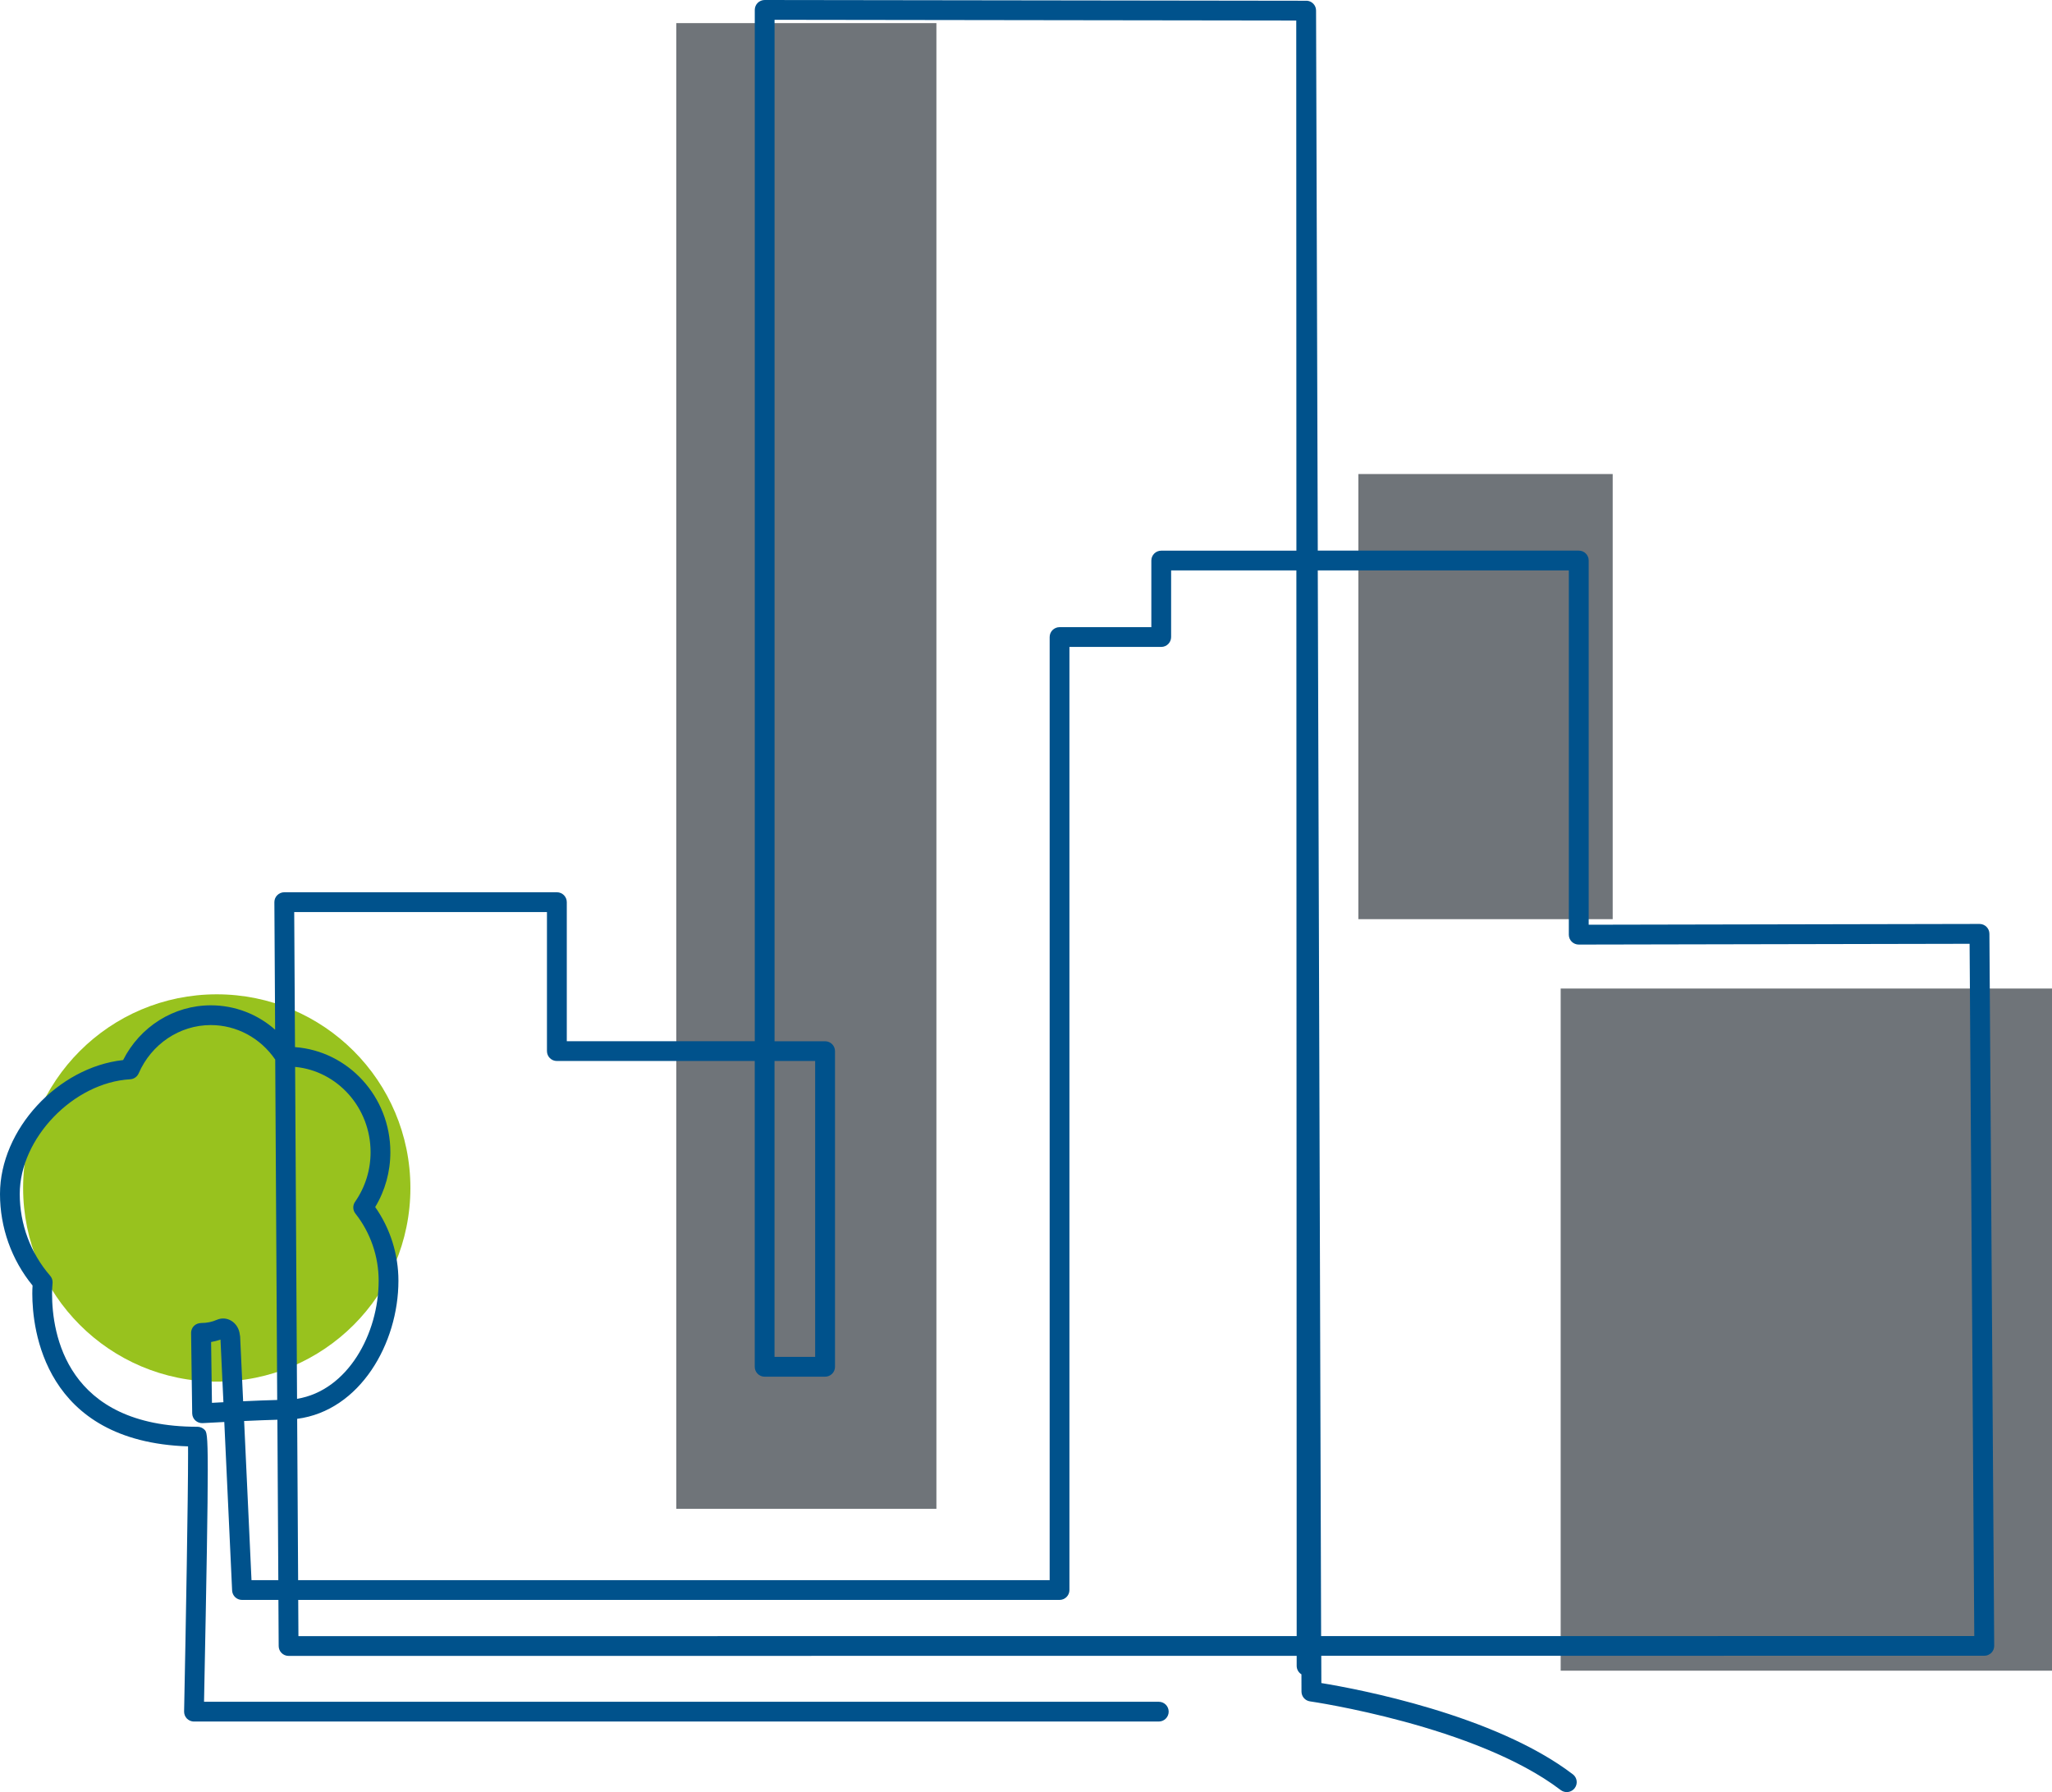
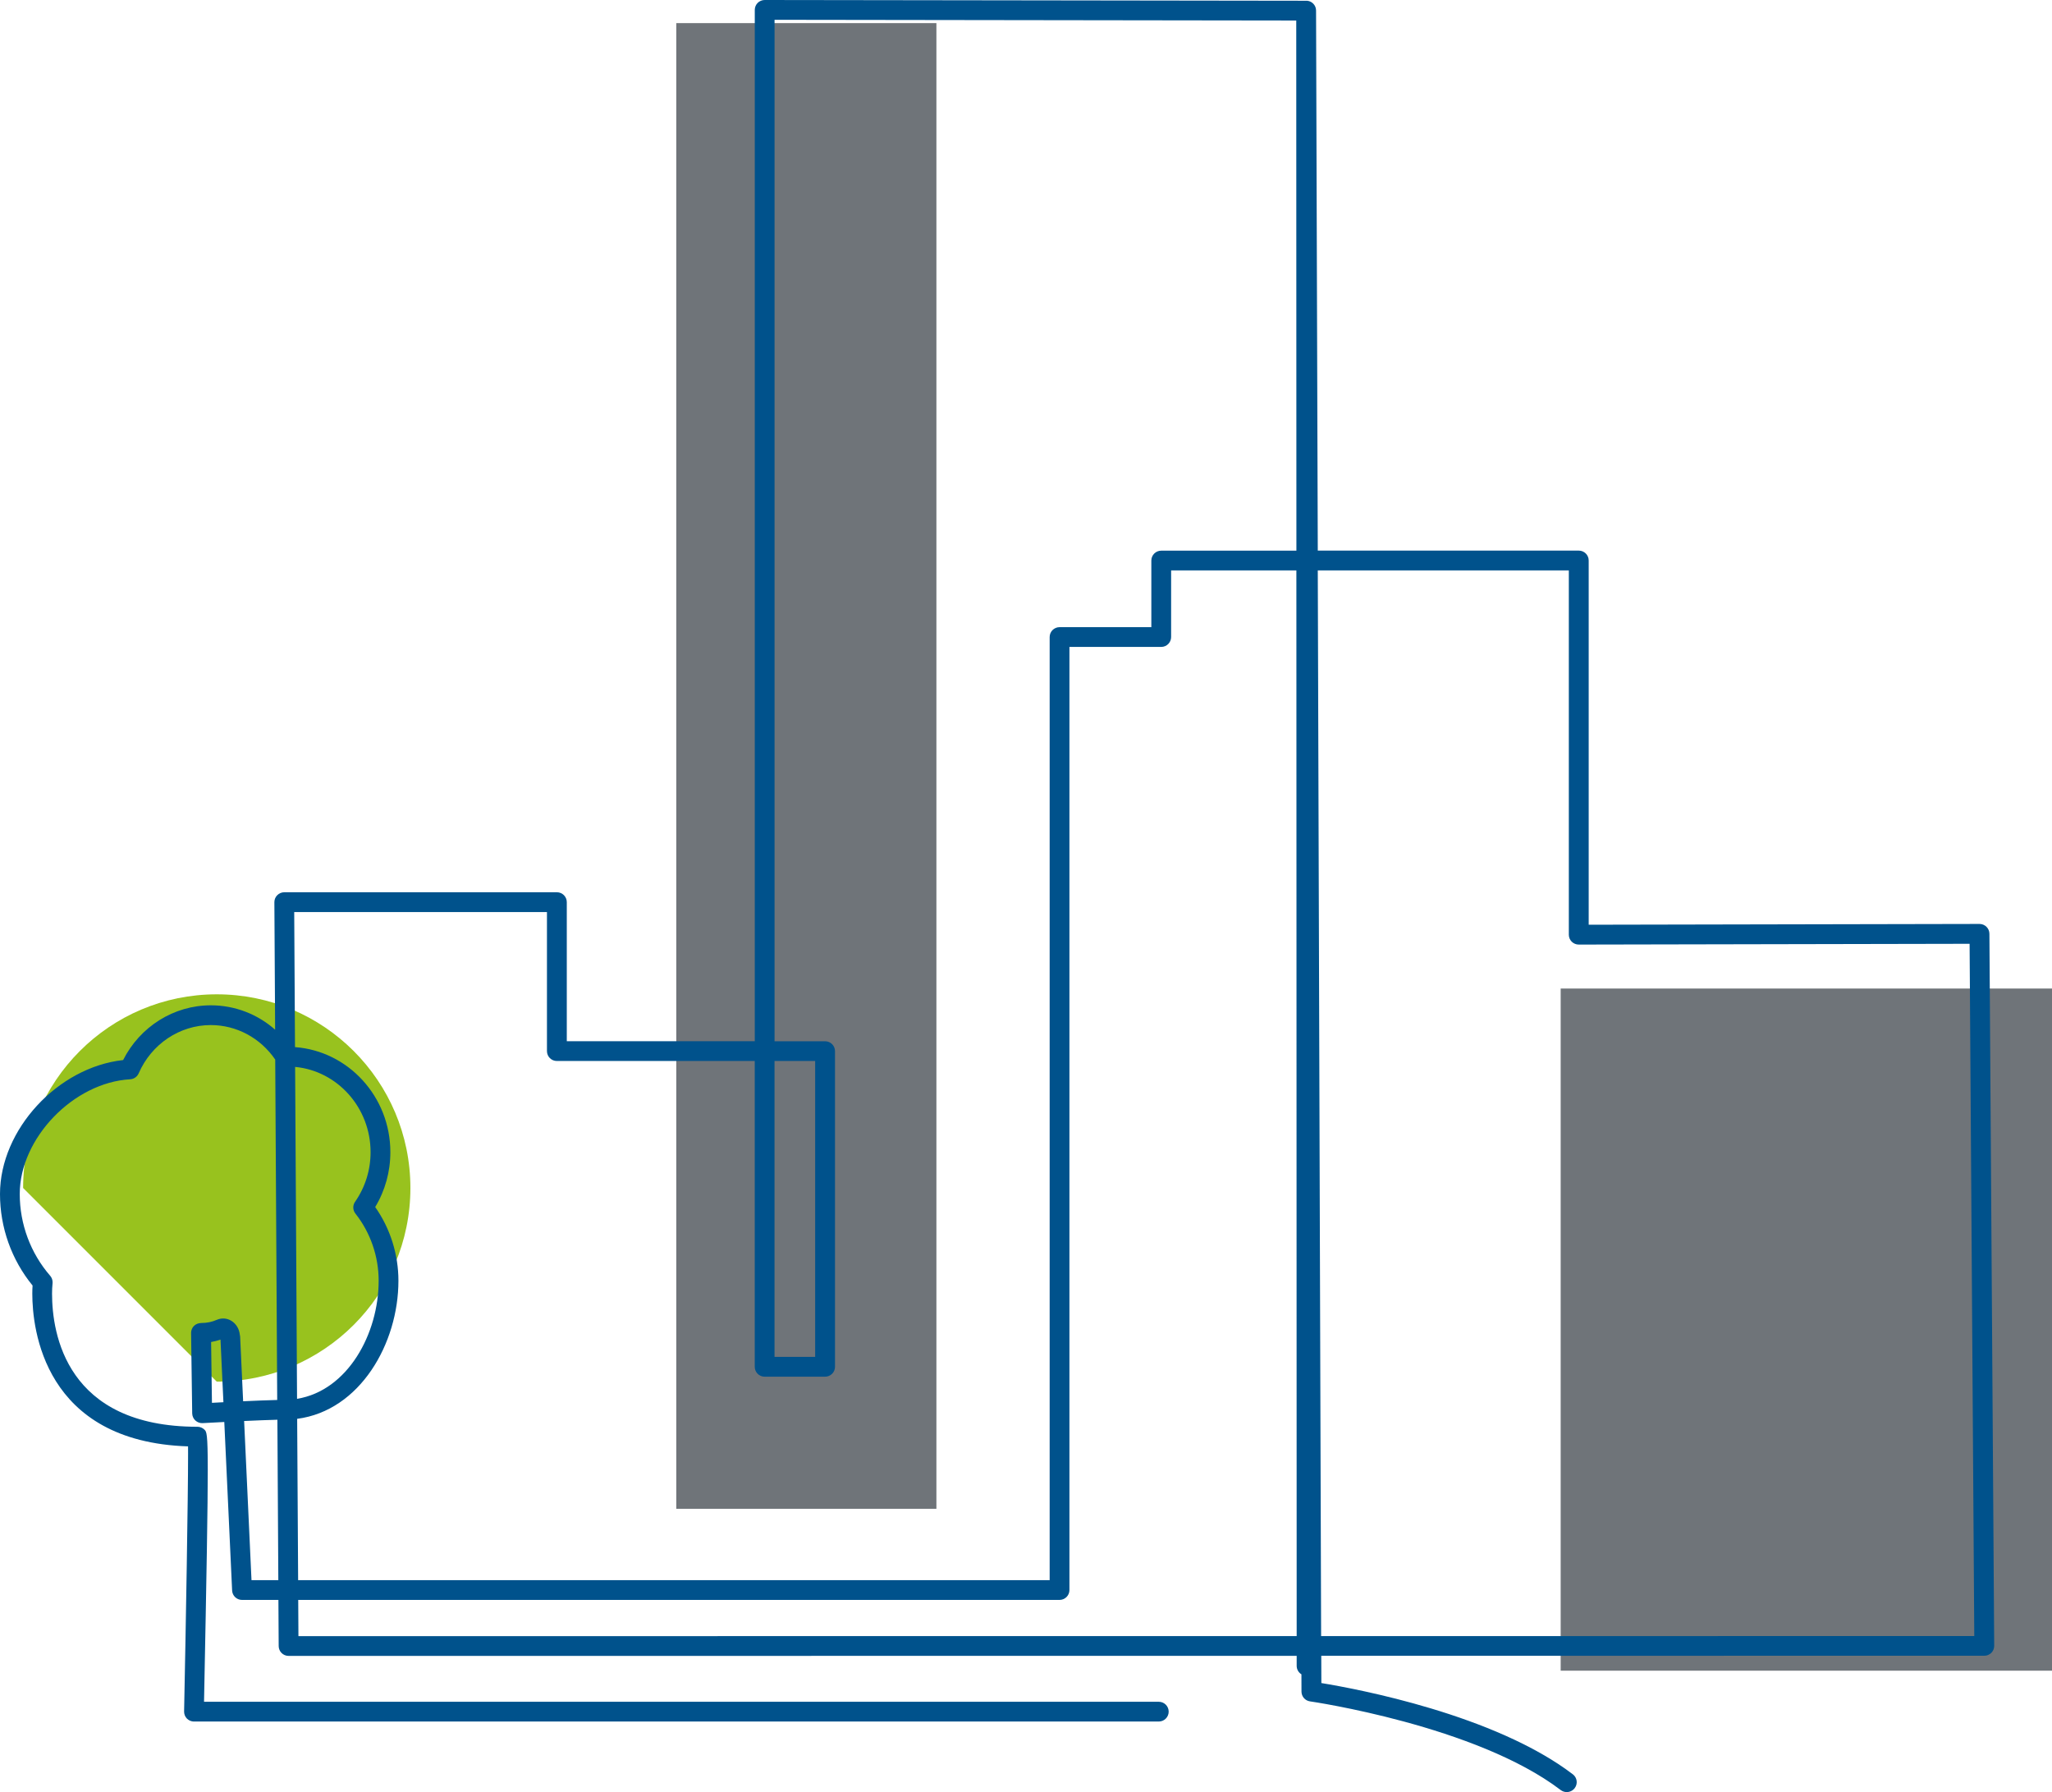
<svg xmlns="http://www.w3.org/2000/svg" width="355px" height="310px" viewBox="0 0 355 310" version="1.1">
  <title>building_2</title>
  <desc>Created with Sketch.</desc>
  <g id="Desktop" stroke="none" stroke-width="1" fill="none" fill-rule="evenodd">
    <g id="Unterseite_Vor_Ort_Prüfungen" transform="translate(-967, -1243)" fill-rule="nonzero">
      <g id="building_2" transform="translate(967, 1243)">
-         <path d="M37.5,239 C56.004,239 71,224.004 71,205.5 C71,186.996 56.004,172 37.5,172 C18.996,172 4,186.996 4,205.5 C4,223.999 18.996,239 37.5,239" id="Path" fill="#98C21E" />
+         <path d="M37.5,239 C56.004,239 71,224.004 71,205.5 C71,186.996 56.004,172 37.5,172 C18.996,172 4,186.996 4,205.5 " id="Path" fill="#98C21E" />
        <rect id="Rectangle" fill="#6F7479" x="270" y="171" width="85" height="118" />
-         <rect id="Rectangle" fill="#6F7479" x="235" y="82" width="44" height="77" />
        <rect id="Rectangle" fill="#6F7479" x="117" y="4" width="45" height="257" />
        <path d="M271.051,310 C270.686,310 270.322,309.886 270.009,309.652 C255.386,298.497 226.915,294.351 226.634,294.309 C225.79,294.19 225.166,293.473 225.16,292.621 L225.15,289.628 C224.66,289.332 224.327,288.786 224.327,288.168 L224.327,286.433 L49.926,286.443 C48.984,286.443 48.218,285.685 48.213,284.744 L48.166,276.759 L41.87,276.759 C40.953,276.759 40.198,276.042 40.157,275.127 L38.803,245.98 C36.683,246.089 35.105,246.177 35.063,246.177 C34.605,246.203 34.142,246.037 33.798,245.72 C33.454,245.403 33.262,244.962 33.251,244.494 L33.059,230.585 C33.059,230.58 33.059,230.57 33.059,230.565 C33.059,230.118 33.236,229.681 33.553,229.364 C33.887,229.027 34.34,228.871 34.824,228.855 C35.819,228.855 36.688,228.668 37.516,228.305 C38.35,227.946 39.271,228.008 40.047,228.492 C40.865,229.001 41.396,229.894 41.49,230.897 C41.521,231.017 41.542,231.141 41.547,231.271 L42.063,242.395 C44.203,242.296 46.39,242.208 47.958,242.172 L47.614,183.29 C45.052,179.544 40.917,177.32 36.464,177.32 C31.09,177.32 26.195,180.599 23.992,185.67 C23.737,186.262 23.164,186.662 22.518,186.698 C12.702,187.259 3.416,196.902 3.416,206.54 C3.416,211.751 5.286,216.776 8.681,220.688 C8.952,221 9.098,221.394 9.098,221.805 C9.098,221.857 9.098,221.914 9.093,221.966 C9.035,222.558 9.004,223.156 9.004,223.769 C9.004,230.695 11.457,246.806 34.157,246.806 C34.616,246.806 35.063,246.993 35.386,247.32 C35.73,247.674 35.944,247.892 35.944,254.22 C35.944,260.252 35.751,271.838 35.298,294.377 L200.471,294.377 C201.418,294.377 202.184,295.141 202.184,296.086 C202.184,297.032 201.418,297.796 200.471,297.796 L33.564,297.796 C33.496,297.796 33.433,297.79 33.366,297.785 C33.361,297.785 33.361,297.785 33.355,297.785 C32.975,297.738 32.631,297.567 32.366,297.312 L32.366,297.312 C32.361,297.307 32.355,297.307 32.355,297.302 C32.355,297.302 32.35,297.297 32.35,297.297 C32.35,297.297 32.345,297.292 32.345,297.292 C32.345,297.292 32.34,297.286 32.335,297.286 C32.335,297.286 32.335,297.286 32.335,297.286 C32.329,297.281 32.329,297.281 32.329,297.281 C32.329,297.281 32.324,297.276 32.324,297.276 L32.324,297.276 C32.319,297.276 32.319,297.276 32.314,297.266 C32.314,297.26 32.314,297.26 32.309,297.255 C32.303,297.255 32.303,297.25 32.303,297.25 C32.303,297.25 32.303,297.25 32.293,297.24 C32.293,297.234 32.288,297.234 32.288,297.229 C32.288,297.229 32.288,297.229 32.288,297.229 C32.012,296.928 31.85,296.523 31.85,296.086 C31.85,296.076 31.85,296.065 31.85,296.055 C32.158,280.905 32.538,259.088 32.538,251.472 C32.538,250.989 32.538,250.562 32.533,250.199 C7.567,249.383 5.588,229.848 5.588,223.774 C5.588,223.301 5.603,222.839 5.635,222.376 C1.995,217.929 0,212.333 0,206.545 C0,195.38 10.025,184.61 21.3,183.373 C24.221,177.585 30.069,173.902 36.475,173.902 C40.625,173.902 44.541,175.424 47.598,178.12 L47.468,156.065 C47.468,156.06 47.468,156.06 47.468,156.055 C47.468,155.603 47.645,155.171 47.968,154.849 C48.291,154.527 48.728,154.345 49.182,154.345 L96.343,154.345 C97.29,154.345 98.056,155.109 98.056,156.055 L98.056,180.11 L130.578,180.11 L130.578,1.709 C130.578,1.257 130.76,0.821 131.078,0.499 C131.401,0.182 131.833,0 132.291,0 C132.291,0 132.291,0 132.297,0 L225.978,0.13 C225.983,0.13 225.988,0.13 225.994,0.13 L225.999,0.13 L225.988,0.13 C225.994,0.13 226.004,0.13 226.009,0.13 L226.009,0.13 C226.014,0.135 226.025,0.13 226.04,0.13 L226.051,0.13 C226.056,0.13 226.056,0.13 226.056,0.13 C226.072,0.135 226.072,0.13 226.077,0.13 L226.082,0.13 C226.087,0.13 226.087,0.13 226.087,0.13 L226.092,0.13 C226.098,0.13 226.098,0.13 226.098,0.13 L226.103,0.13 C226.108,0.13 226.108,0.13 226.108,0.13 L226.113,0.13 C226.119,0.13 226.119,0.13 226.124,0.13 L226.124,0.13 C226.129,0.13 226.139,0.13 226.145,0.13 C226.145,0.13 226.145,0.13 226.15,0.13 C227.009,0.218 227.681,0.94 227.681,1.824 L227.978,95.246 L273.134,95.246 C274.081,95.246 274.847,96.009 274.847,96.955 L274.847,159.962 L342.453,159.827 L342.459,159.827 C343.401,159.827 344.167,160.585 344.172,161.526 L345,284.677 C345,284.687 345,284.697 345,284.708 C345,285.118 344.854,285.498 344.609,285.794 L344.609,285.794 C344.609,285.794 344.604,285.799 344.604,285.799 C344.604,285.799 344.599,285.804 344.599,285.804 C344.599,285.804 344.594,285.804 344.594,285.804 C344.594,285.804 344.604,285.809 344.589,285.815 C344.589,285.815 344.609,285.815 344.583,285.825 L344.583,285.825 C344.578,285.825 344.578,285.83 344.578,285.83 L344.578,285.83 C344.417,286.017 344.214,286.163 343.984,286.267 L343.984,286.267 C343.979,286.267 343.979,286.272 343.974,286.272 C343.974,286.272 343.969,286.272 343.964,286.277 C343.964,286.277 343.958,286.277 343.958,286.282 L343.958,286.282 C343.75,286.37 343.526,286.417 343.292,286.417 L228.582,286.422 L228.597,291.14 C234.784,292.153 258.563,296.595 272.103,306.924 C272.858,307.496 272.998,308.571 272.425,309.319 C272.077,309.766 271.566,310 271.051,310 Z M51.593,276.759 L51.629,283.025 L224.327,283.014 L224.275,98.675 L202.606,98.675 L202.606,110.198 C202.606,111.139 201.84,111.908 200.892,111.908 L185.014,111.908 L185.014,275.049 C185.014,275.995 184.249,276.759 183.301,276.759 L51.593,276.759 L51.593,276.759 Z M227.978,98.675 L228.556,283.014 L341.553,283.009 L340.745,163.261 L273.128,163.396 L273.123,163.396 C272.67,163.396 272.233,163.214 271.91,162.897 C271.587,162.575 271.41,162.139 271.41,161.687 L271.41,98.675 L227.978,98.675 Z M51.577,273.34 L181.593,273.34 L181.593,110.198 C181.593,109.253 182.358,108.489 183.306,108.489 L199.184,108.489 L199.184,96.965 C199.184,96.02 199.95,95.256 200.898,95.256 L224.28,95.256 L224.254,3.549 L133.999,3.424 L133.999,180.121 L142.743,180.121 C143.691,180.121 144.457,180.884 144.457,181.83 L144.457,236.436 C144.457,237.381 143.691,238.145 142.743,238.145 L132.286,238.145 C131.338,238.145 130.573,237.381 130.573,236.436 L130.573,183.534 L96.337,183.534 C95.39,183.534 94.624,182.77 94.624,181.825 L94.624,157.769 L50.9,157.769 L51.036,181.134 C60.243,181.809 67.534,189.701 67.534,199.303 C67.534,202.68 66.633,205.938 64.909,208.8 C67.513,212.5 68.929,216.983 68.929,221.55 C68.929,232.383 62.289,244.021 51.41,245.434 L51.577,273.34 Z M43.51,273.34 L48.15,273.34 L47.989,245.59 C46.468,245.627 44.333,245.715 42.234,245.809 L43.51,273.34 Z M36.522,232.144 L36.667,242.665 C37.235,242.634 37.912,242.598 38.652,242.561 L38.146,231.728 C37.615,231.915 37.074,232.051 36.522,232.144 Z M51.056,184.558 L51.39,241.974 C60.17,240.54 65.508,230.705 65.508,221.545 C65.508,217.331 64.081,213.201 61.487,209.928 C61.243,209.621 61.118,209.247 61.118,208.873 C61.118,208.53 61.217,208.192 61.425,207.896 C63.185,205.366 64.112,202.394 64.112,199.303 C64.107,191.593 58.363,185.244 51.056,184.558 Z M133.994,234.721 L141.025,234.721 L141.025,183.534 L133.994,183.534 L133.994,234.721 Z" id="Shape" fill="#00528C" />
      </g>
    </g>
  </g>
</svg>